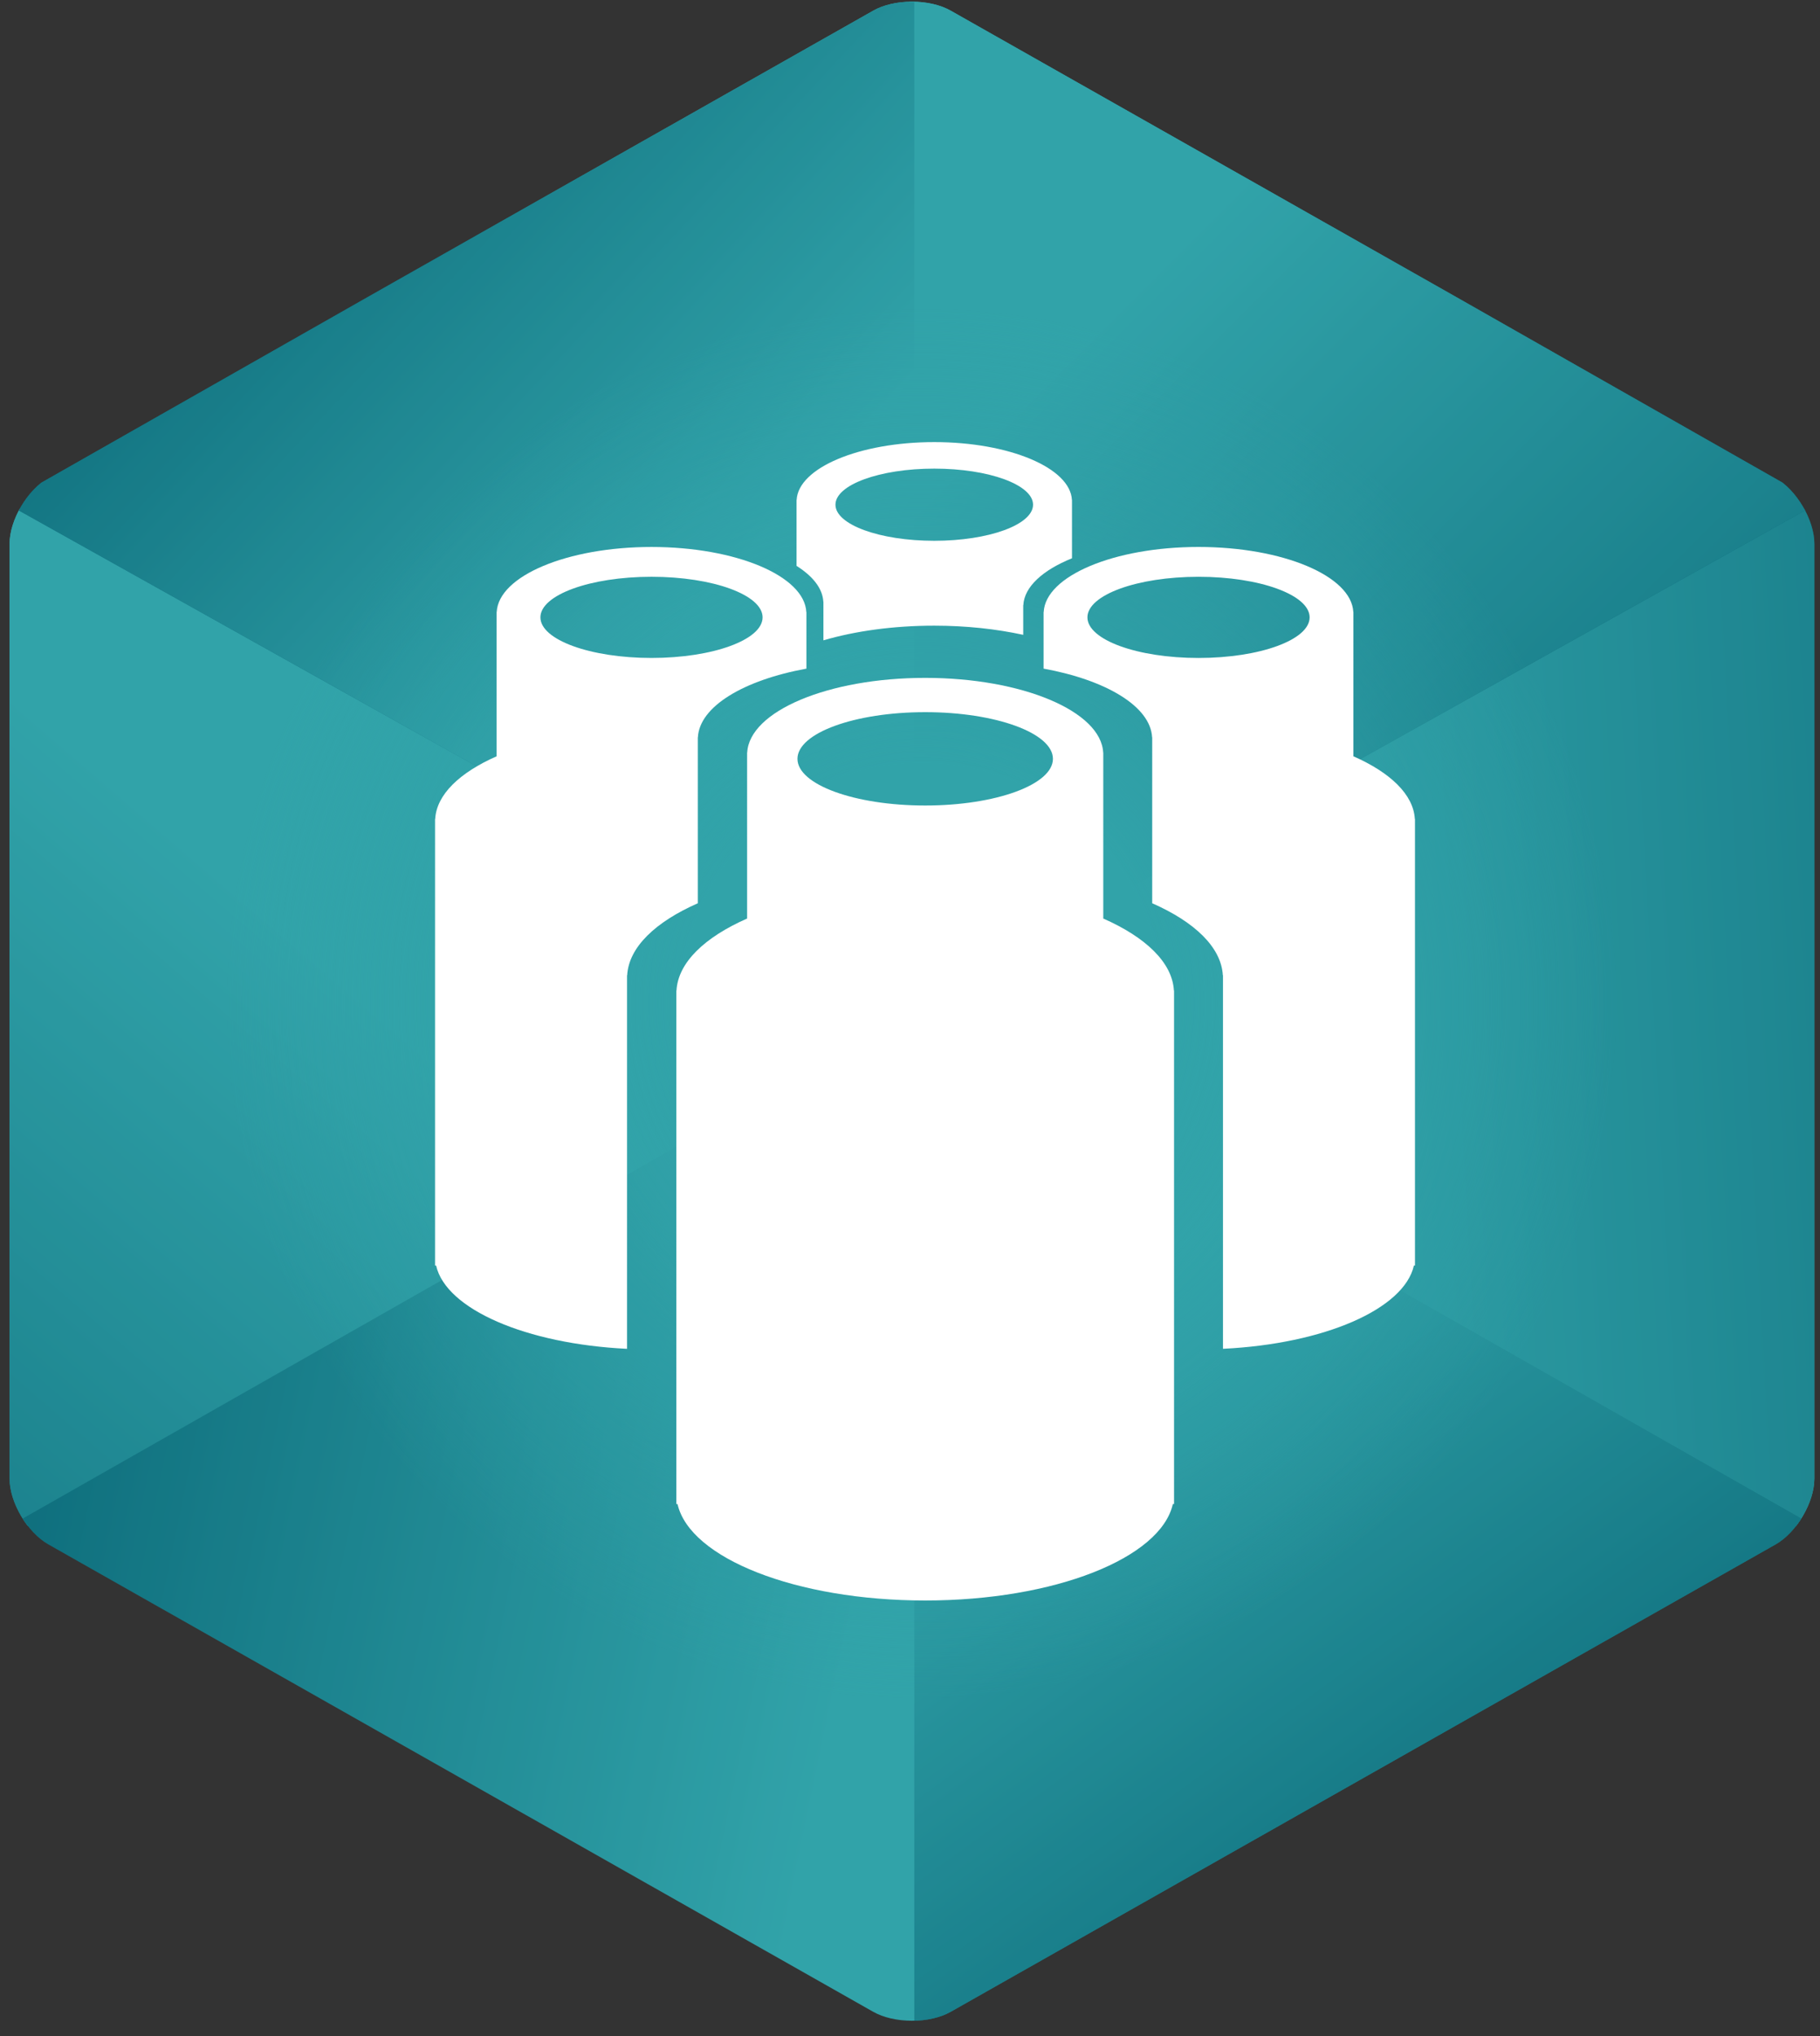
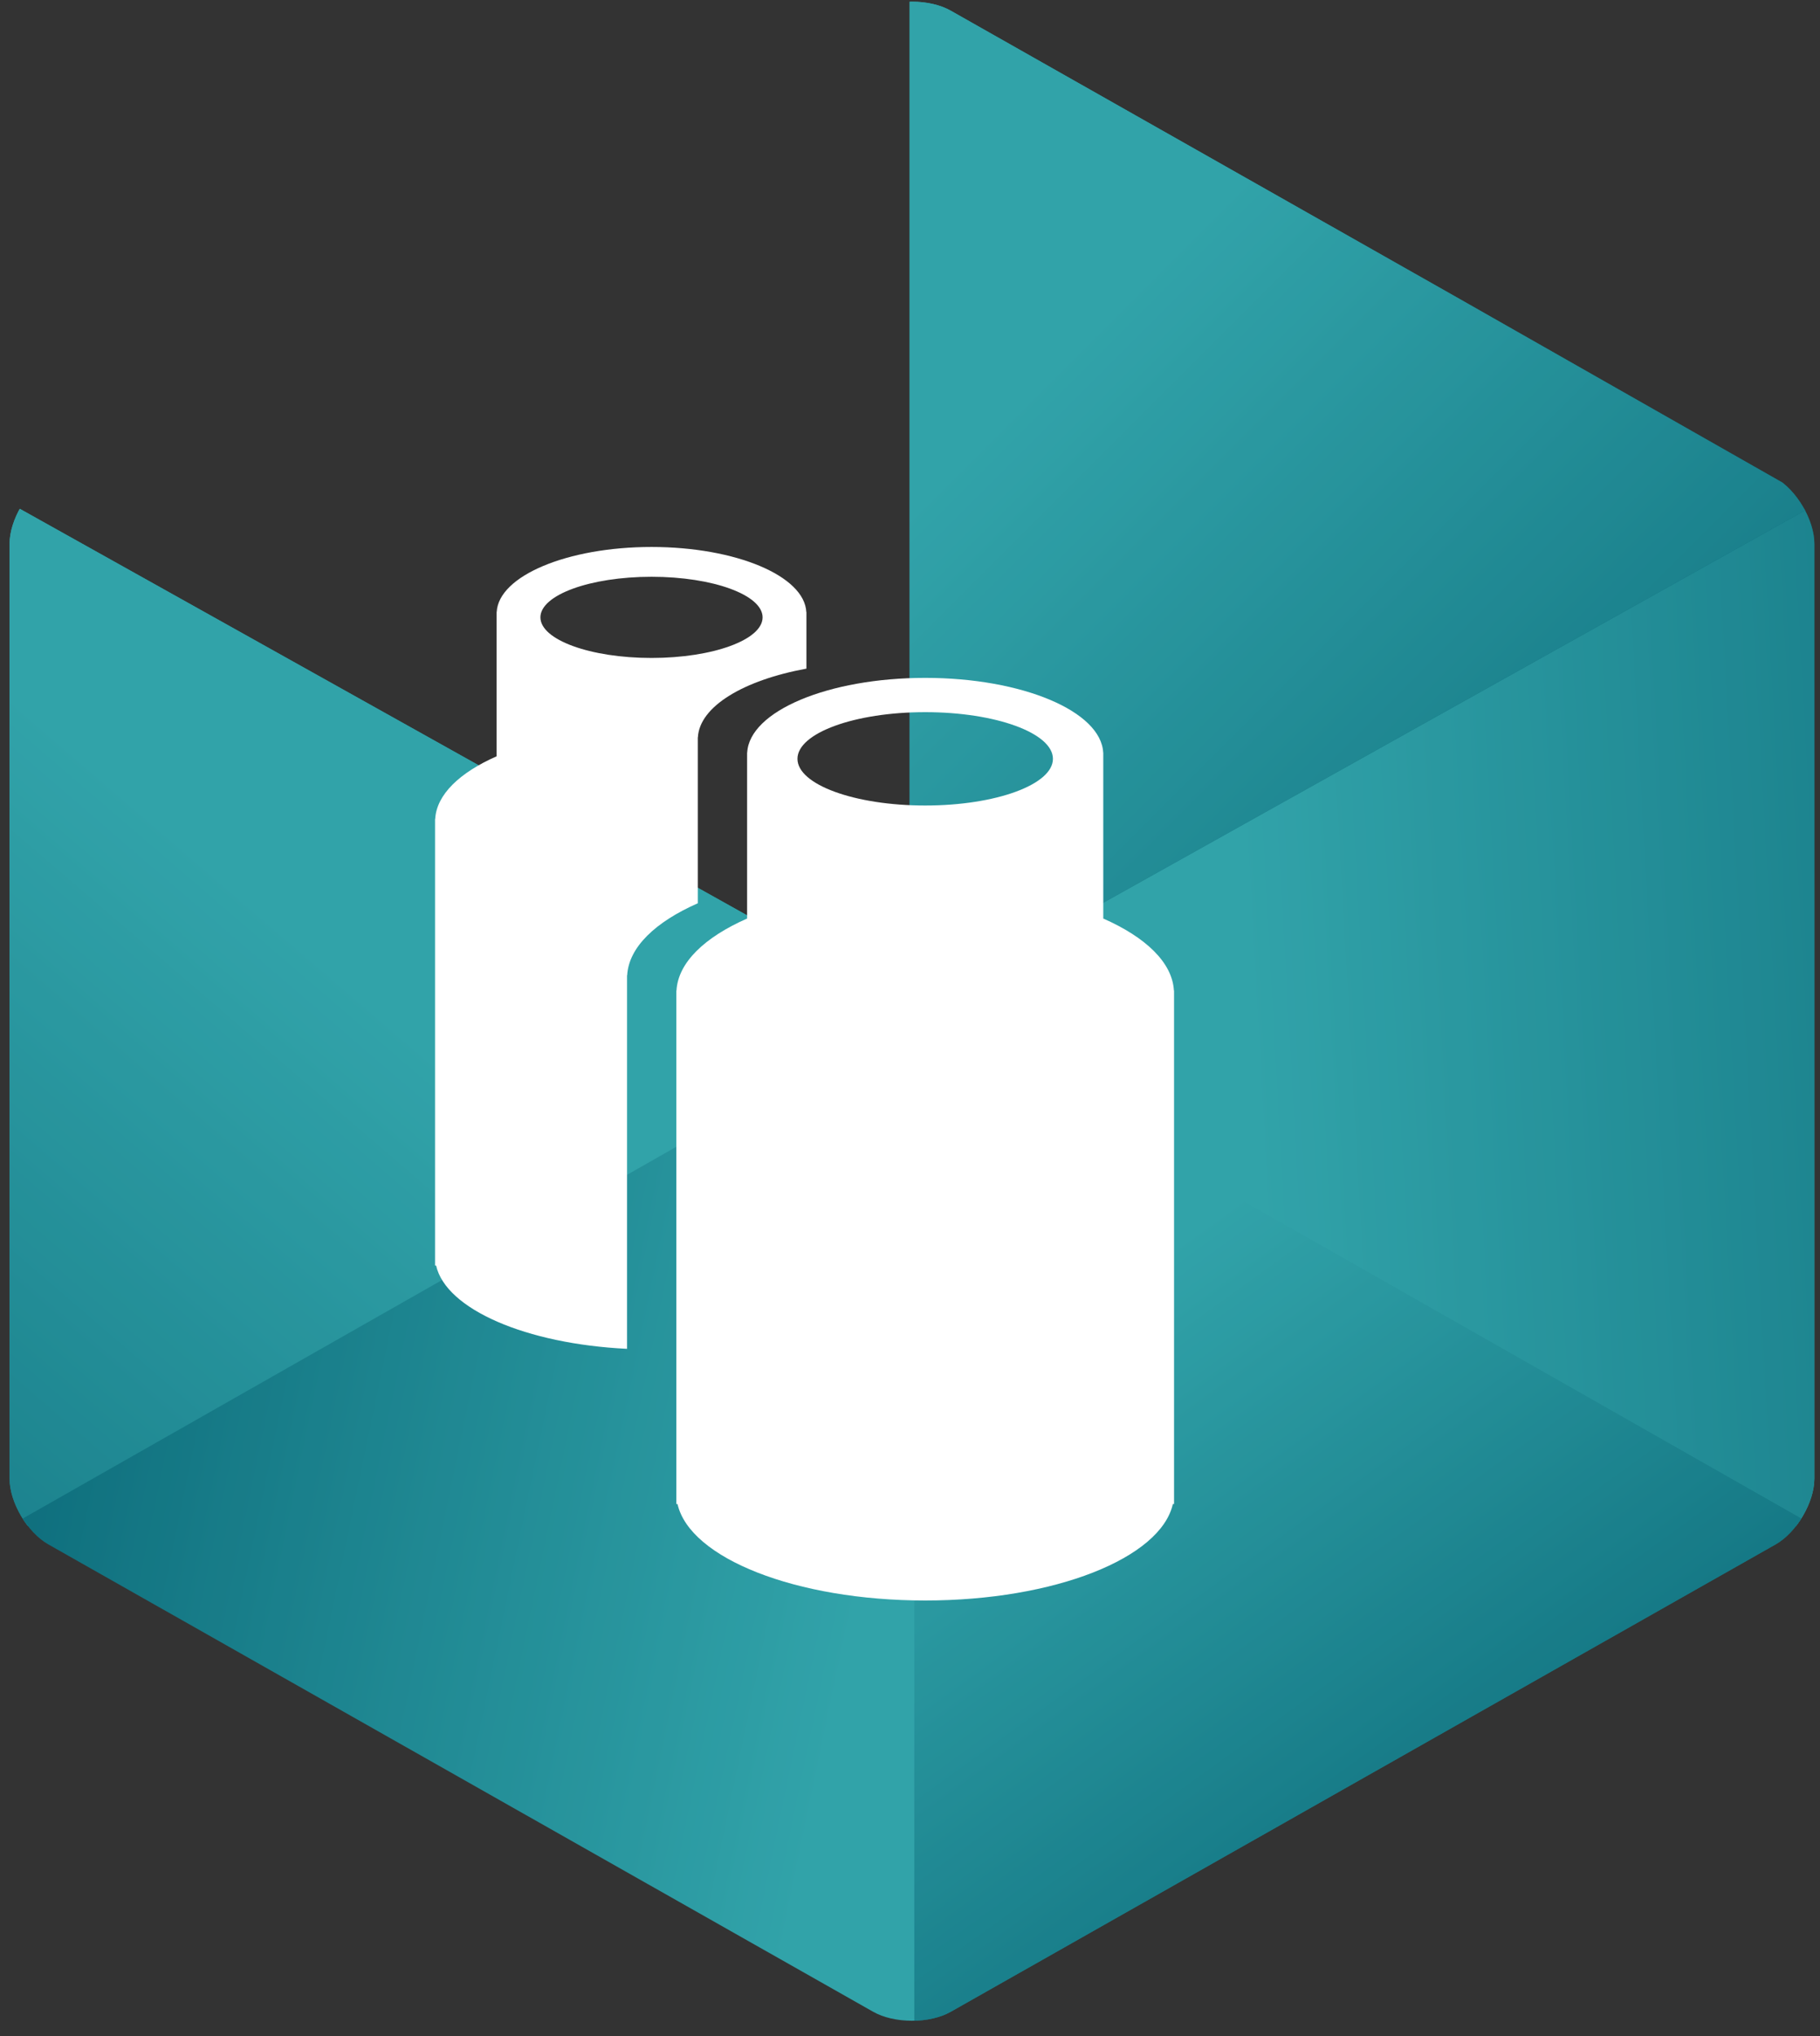
<svg xmlns="http://www.w3.org/2000/svg" xmlns:xlink="http://www.w3.org/1999/xlink" version="1.1" id="Layer_1" x="0px" y="0px" width="121.57px" height="135.968px" viewBox="0 0 121.57 135.968" enable-background="new 0 0 121.57 135.968" xml:space="preserve">
  <rect x="0" y="0" width="121.57" height="135.968" fill="#333333" stroke="none" />
  <g opacity="0.8">
    <g>
      <defs>
        <path id="SVGID_1_" d="M60.916,0.112c-0.987,0-1.907,0.215-2.591,0.602L3.23,31.918c-1.405,0.796-2.592,2.813-2.592,4.405v62.412     c0,1.592,1.187,3.608,2.592,4.402l55.094,31.209c0.685,0.387,1.604,0.599,2.591,0.599c0.986,0,1.908-0.212,2.592-0.599     l55.095-31.209c1.404-0.794,2.592-2.811,2.592-4.402V36.323c0-1.592-1.188-3.608-2.592-4.405L63.508,0.714     C62.824,0.327,61.902,0.112,60.916,0.112z" />
      </defs>
      <clipPath id="SVGID_2_">
        <use xlink:href="#SVGID_1_" overflow="visible" />
      </clipPath>
      <g clip-path="url(#SVGID_2_)">
        <g>
          <defs>
            <polygon id="SVGID_3_" points="60.498,67.514 121.2,102.629 121.2,33.592      " />
          </defs>
          <linearGradient id="SVGID_4_" gradientUnits="userSpaceOnUse" x1="90.85" y1="41.222" x2="90.85" y2="79.738">
            <stop offset="0" style="stop-color:#057D8F" />
            <stop offset="1" style="stop-color:#31BFC7" />
          </linearGradient>
          <use xlink:href="#SVGID_3_" overflow="visible" fill="url(#SVGID_4_)" />
          <clipPath id="SVGID_5_">
            <use xlink:href="#SVGID_3_" overflow="visible" />
          </clipPath>
          <linearGradient id="SVGID_6_" gradientUnits="userSpaceOnUse" x1="150.438" y1="64.779" x2="83.558" y2="68.518">
            <stop offset="0" style="stop-color:#057D8F" />
            <stop offset="1" style="stop-color:#31BFC7" />
          </linearGradient>
          <rect x="60.498" y="33.592" clip-path="url(#SVGID_5_)" fill="url(#SVGID_6_)" width="60.703" height="69.037" />
        </g>
        <g>
          <defs>
            <polygon id="SVGID_7_" points="60.761,67.514 121.463,33.592 60.761,-0.924      " />
          </defs>
          <linearGradient id="SVGID_8_" gradientUnits="userSpaceOnUse" x1="93.599" y1="53.039" x2="66.447" y2="25.887">
            <stop offset="0" style="stop-color:#057D8F" />
            <stop offset="1" style="stop-color:#31BFC7" />
          </linearGradient>
          <use xlink:href="#SVGID_7_" overflow="visible" fill="url(#SVGID_8_)" />
          <clipPath id="SVGID_9_">
            <use xlink:href="#SVGID_7_" overflow="visible" />
          </clipPath>
          <linearGradient id="SVGID_10_" gradientUnits="userSpaceOnUse" x1="121.856" y1="64.039" x2="76.414" y2="18.597">
            <stop offset="0" style="stop-color:#057D8F" />
            <stop offset="1" style="stop-color:#31BFC7" />
          </linearGradient>
          <polygon clip-path="url(#SVGID_9_)" fill="url(#SVGID_10_)" points="35.981,56.895 70.179,-22.903 146.243,9.695       112.044,89.494     " />
        </g>
        <g>
          <defs>
            <polygon id="SVGID_11_" points="60.761,135.981 121.463,102.061 60.761,67.542      " />
          </defs>
          <linearGradient id="SVGID_12_" gradientUnits="userSpaceOnUse" x1="98.832" y1="129.719" x2="69.754" y2="89.426">
            <stop offset="0" style="stop-color:#057D8F" />
            <stop offset="1" style="stop-color:#31BFC7" />
          </linearGradient>
          <use xlink:href="#SVGID_11_" overflow="visible" fill="url(#SVGID_12_)" />
          <clipPath id="SVGID_13_">
            <use xlink:href="#SVGID_11_" overflow="visible" />
          </clipPath>
          <linearGradient id="SVGID_14_" gradientUnits="userSpaceOnUse" x1="107.022" y1="123.809" x2="77.944" y2="83.516">
            <stop offset="0" style="stop-color:#057D8F" />
            <stop offset="1" style="stop-color:#31BFC7" />
          </linearGradient>
          <rect x="60.761" y="67.542" clip-path="url(#SVGID_13_)" fill="url(#SVGID_14_)" width="60.702" height="68.439" />
        </g>
        <g>
          <defs>
            <polygon id="SVGID_15_" points="0.632,102.629 61.335,67.514 0.632,33.592      " />
          </defs>
          <linearGradient id="SVGID_16_" gradientUnits="userSpaceOnUse" x1="-25.456" y1="116.231" x2="20.238" y2="63.06">
            <stop offset="0" style="stop-color:#057D8F" />
            <stop offset="1" style="stop-color:#31BFC7" />
          </linearGradient>
          <use xlink:href="#SVGID_15_" overflow="visible" fill="url(#SVGID_16_)" />
          <clipPath id="SVGID_17_">
            <use xlink:href="#SVGID_15_" overflow="visible" />
          </clipPath>
          <linearGradient id="SVGID_18_" gradientUnits="userSpaceOnUse" x1="-16.777" y1="123.688" x2="28.916" y2="70.517">
            <stop offset="0" style="stop-color:#057D8F" />
            <stop offset="1" style="stop-color:#31BFC7" />
          </linearGradient>
          <polygon clip-path="url(#SVGID_17_)" fill="url(#SVGID_18_)" points="60.228,25.466 70.576,101.367 1.741,110.755       -8.609,34.854     " />
        </g>
        <g>
          <defs>
-             <polygon id="SVGID_19_" points="0.37,33.592 61.072,67.514 61.072,-0.924      " />
-           </defs>
+             </defs>
          <linearGradient id="SVGID_20_" gradientUnits="userSpaceOnUse" x1="29.295" y1="33.295" x2="42.588" y2="33.295">
            <stop offset="0" style="stop-color:#057D8F" />
            <stop offset="1" style="stop-color:#31BFC7" />
          </linearGradient>
          <use xlink:href="#SVGID_19_" overflow="visible" fill="url(#SVGID_20_)" />
          <clipPath id="SVGID_21_">
            <use xlink:href="#SVGID_19_" overflow="visible" />
          </clipPath>
          <linearGradient id="SVGID_22_" gradientUnits="userSpaceOnUse" x1="9.842" y1="13.794" x2="42.866" y2="44.637">
            <stop offset="0" style="stop-color:#057D8F" />
            <stop offset="1" style="stop-color:#31BFC7" />
          </linearGradient>
-           <polygon clip-path="url(#SVGID_21_)" fill="url(#SVGID_22_)" points="53.983,87.012 -21.611,59.521 7.459,-20.42 83.054,7.069           " />
        </g>
        <g>
          <linearGradient id="SVGID_23_" gradientUnits="userSpaceOnUse" x1="2.417" y1="89.597" x2="58.495" y2="101.228">
            <stop offset="0" style="stop-color:#057D8F" />
            <stop offset="1" style="stop-color:#31BFC7" />
          </linearGradient>
          <polygon fill="url(#SVGID_23_)" points="61.072,67.542 0.37,102.061 61.072,135.982     " />
        </g>
      </g>
    </g>
    <radialGradient id="SVGID_24_" cx="61.558" cy="67.019" r="51.163" gradientUnits="userSpaceOnUse">
      <stop offset="0.313" style="stop-color:#31BFC7" />
      <stop offset="0.908" style="stop-color:#31BFC7;stop-opacity:0" />
      <stop offset="1" style="stop-color:#3DB54A;stop-opacity:0" />
    </radialGradient>
-     <circle fill="url(#SVGID_24_)" cx="61.558" cy="67.02" r="51.163" />
  </g>
  <g>
    <path fill="#FFFFFF" d="M78.413,66.149c-0.104-1.869-1.882-3.561-4.718-4.809V50.251c0,0-0.002,0.007-0.005,0.017   c-0.133-2.771-5.405-4.999-11.89-4.999c-6.483,0-11.749,2.226-11.89,4.994c-0.004-0.005-0.006-0.012-0.006-0.012v11.089   c-2.835,1.248-4.612,2.939-4.717,4.809h-0.011v34.291h0.08c0.816,3.615,7.909,6.441,16.544,6.441   c8.633,0,15.728-2.826,16.543-6.441h0.08V66.149H78.413z M61.801,47.558c4.711,0,8.531,1.396,8.531,3.117   c0,1.721-3.82,3.117-8.531,3.117c-4.713,0-8.533-1.396-8.533-3.117C53.268,48.954,57.087,47.558,61.801,47.558z" />
    <g>
      <path fill="#FFFFFF" d="M41.884,65.128h0.01c0.105-1.87,1.882-3.561,4.717-4.808v-11.09c0,0,0.002,0.005,0.006,0.012    c0.105-2.065,3.063-3.827,7.249-4.59v-3.792c0,0-0.004,0.006-0.007,0.016c-0.115-2.41-4.7-4.349-10.34-4.349    c-5.637,0-10.217,1.937-10.341,4.343c-0.003-0.005-0.006-0.01-0.006-0.01v9.646c-2.466,1.085-4.011,2.556-4.102,4.183h-0.01    v29.825h0.07c0.657,2.912,6.001,5.234,12.754,5.561V65.128z M43.519,38.517c4.099,0,7.42,1.213,7.42,2.71    c0,1.498-3.321,2.711-7.42,2.711c-4.098,0-7.421-1.214-7.421-2.711C36.098,39.73,39.421,38.517,43.519,38.517z" />
    </g>
    <g>
-       <path fill="#FFFFFF" d="M81.692,90.073c6.753-0.326,12.097-2.648,12.753-5.561h0.071V54.688h-0.01    c-0.092-1.627-1.637-3.098-4.103-4.183v-9.646c0,0-0.003,0.005-0.006,0.01c-0.122-2.407-4.703-4.343-10.342-4.343    c-5.642,0-10.224,1.939-10.34,4.349c-0.003-0.009-0.006-0.016-0.006-0.016v3.792c4.185,0.763,7.142,2.525,7.248,4.59    c0.003-0.006,0.007-0.012,0.007-0.012v11.09c2.835,1.248,4.611,2.938,4.717,4.808h0.01V90.073z M87.479,41.228    c0,1.498-3.321,2.711-7.422,2.711c-4.098,0-7.42-1.214-7.42-2.711c0-1.497,3.322-2.71,7.42-2.71    C84.157,38.517,87.479,39.73,87.479,41.228z" />
-     </g>
-     <path fill="#FFFFFF" d="M71.601,33.391c-0.103-2.143-4.18-3.867-9.194-3.867c-5.012,0-9.085,1.721-9.194,3.862   c-0.003-0.003-0.006-0.008-0.006-0.008v4.412c1.092,0.688,1.747,1.515,1.789,2.405c0.003-0.01,0.006-0.016,0.006-0.016v2.582   c2.112-0.617,4.657-0.979,7.405-0.979c2.141,0,4.155,0.224,5.941,0.612v-1.988c0,0,0.003,0.006,0.006,0.016   c0.06-1.237,1.299-2.349,3.251-3.14v-3.904C71.604,33.377,71.603,33.383,71.601,33.391z M62.406,36.114   c-3.645,0-6.6-1.079-6.6-2.41c0-1.33,2.955-2.41,6.6-2.41c3.645,0,6.598,1.08,6.598,2.41   C69.004,35.036,66.051,36.114,62.406,36.114z" />
+       </g>
  </g>
</svg>